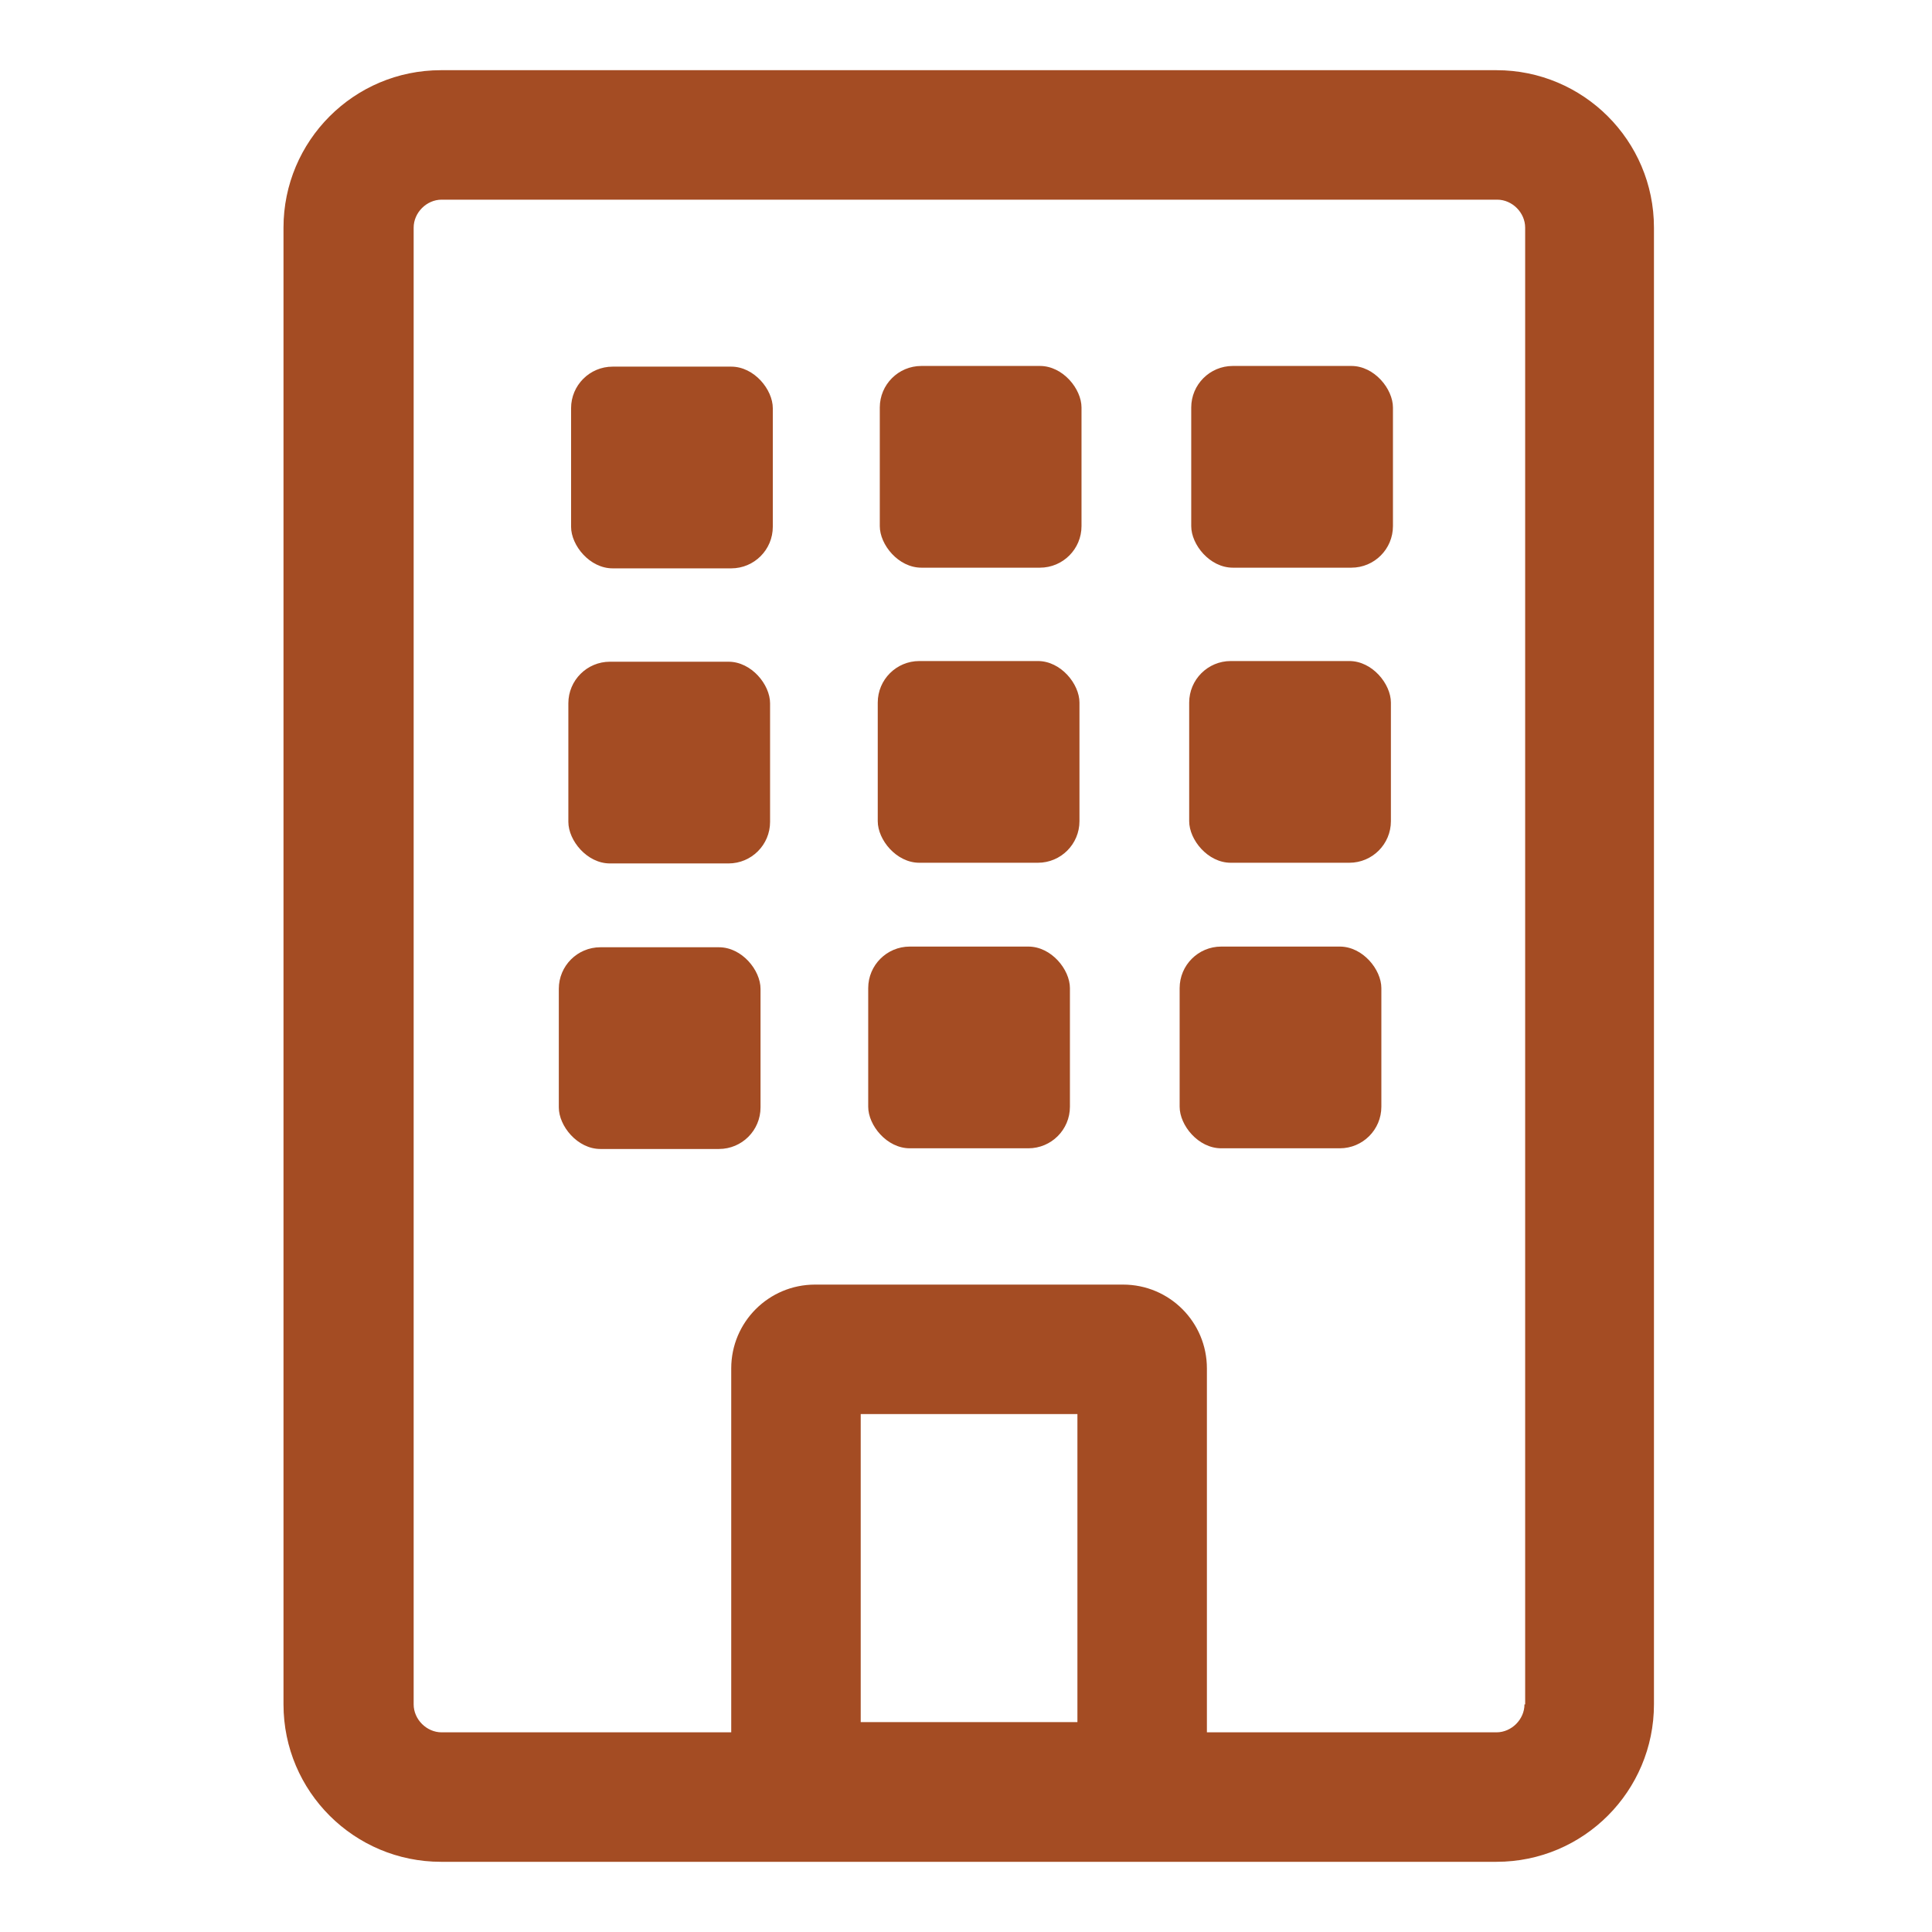
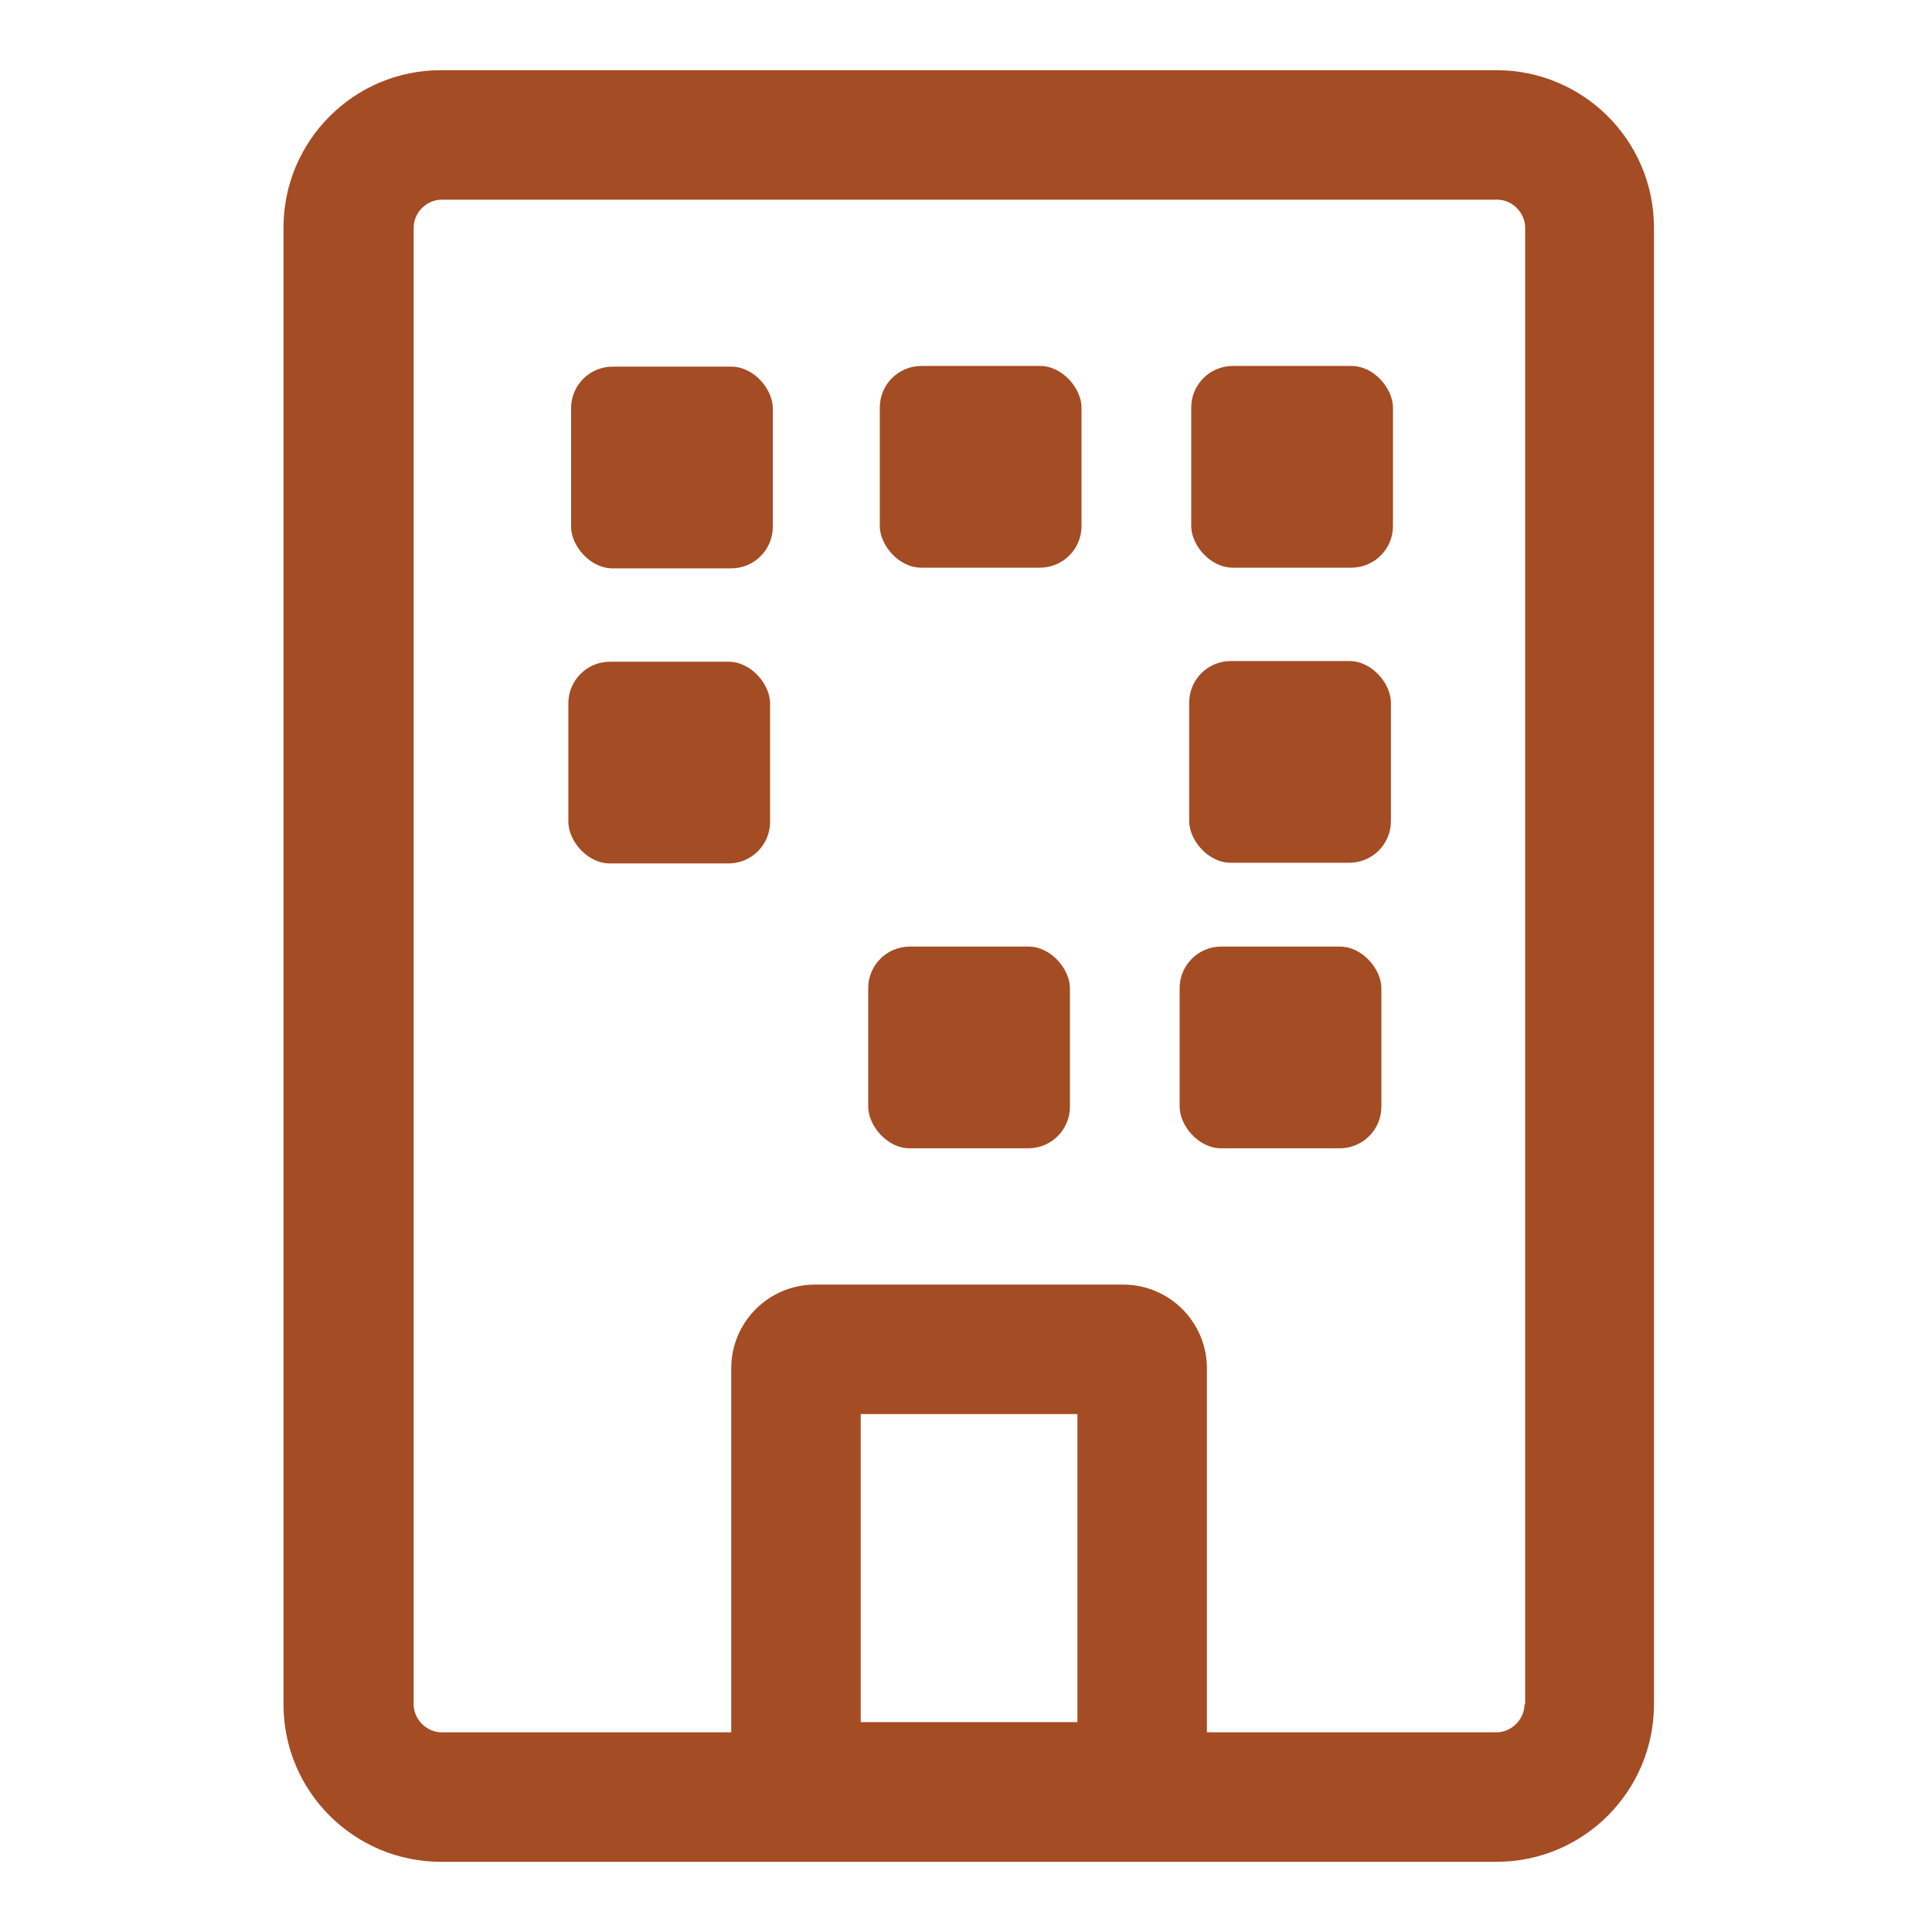
<svg xmlns="http://www.w3.org/2000/svg" id="_レイヤー_1" viewBox="0 0 283.5 283.5">
  <defs>
    <style> .st0 { fill: #a44c23; } </style>
  </defs>
  <path class="st0" d="M219.6,10.3H64.7c-12.8,0-23.1,10.4-23.1,23.1v216.7c0,12.8,10.4,23.1,23.1,23.1h154.9c12.8,0,23.1-10.4,23.1-23.1V33.4c0-12.8-10.4-23.1-23.1-23.1ZM126.3,252.7v-45.2h31.8v45.2h-31.8ZM223.7,250.1c0,2.2-1.9,4.1-4.1,4.1h-42.5v-53.4c0-6.8-5.5-12.3-12.3-12.3h-45.2c-6.8,0-12.3,5.5-12.3,12.3v53.4h-42.5c-2.2,0-4.1-1.9-4.1-4.1V33.4c0-2.2,1.9-4.1,4.1-4.1h154.9c2.2,0,4.1,1.9,4.1,4.1v216.7h0Z" />
  <rect class="st0" x="83.8" y="53.8" width="29.6" height="29.6" rx="6.1" ry="6.1" />
  <rect class="st0" x="129.1" y="53.7" width="29.6" height="29.6" rx="6.1" ry="6.1" />
  <rect class="st0" x="174.8" y="53.7" width="29.6" height="29.6" rx="6.1" ry="6.1" />
  <rect class="st0" x="83.4" y="97.1" width="29.6" height="29.6" rx="6.1" ry="6.1" />
-   <rect class="st0" x="128.8" y="97" width="29.6" height="29.6" rx="6.1" ry="6.1" />
  <rect class="st0" x="174.5" y="97" width="29.6" height="29.6" rx="6.1" ry="6.1" />
-   <rect class="st0" x="82" y="139" width="29.6" height="29.6" rx="6.1" ry="6.1" />
  <rect class="st0" x="127.4" y="138.9" width="29.6" height="29.6" rx="6.1" ry="6.1" />
  <rect class="st0" x="173.1" y="138.9" width="29.6" height="29.6" rx="6.1" ry="6.1" />
</svg>